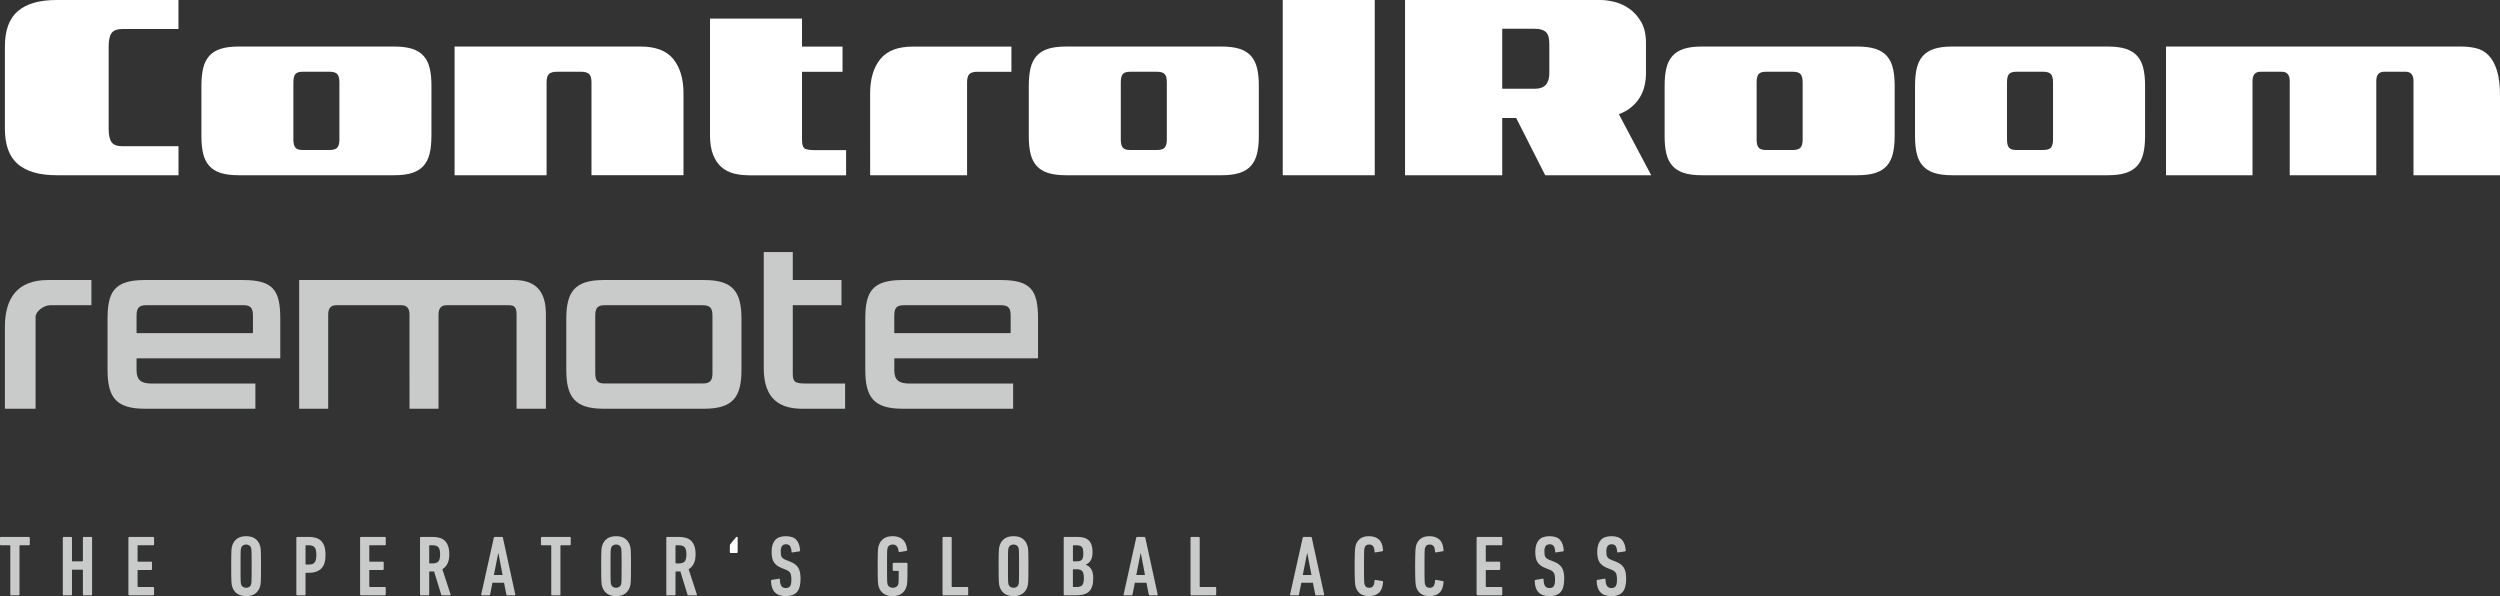
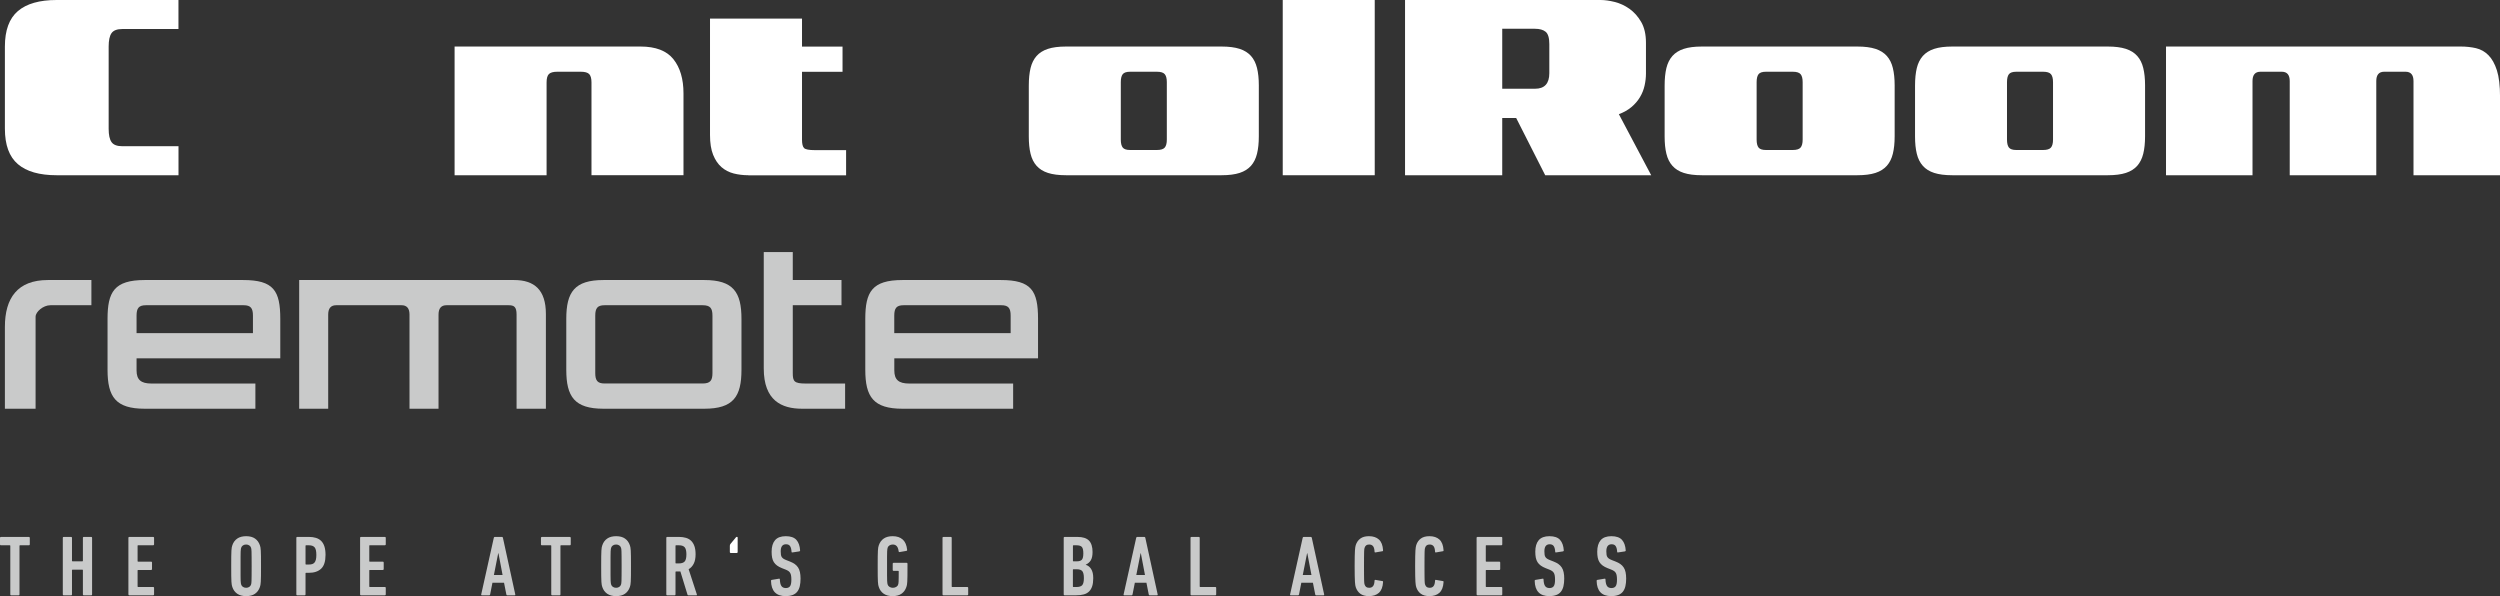
<svg xmlns="http://www.w3.org/2000/svg" version="1.1" id="Ebene_1" x="0px" y="0px" viewBox="0 0 582.35 138.86" style="enable-background:new 0 0 582.35 138.86;" xml:space="preserve">
  <rect x="0" y="0" width="582.35" height="138.86" fill="#333333" stroke="none" />
  <style type="text/css">
	.st0{fill:#FFFFFF;}
	.st1{fill:#C9CACA;}
</style>
  <g>
    <path class="st0" d="M13.19,40.82c-4,0-7.01-0.86-9.02-2.58c-2.02-1.72-3.03-4.47-3.03-8.26V10.84c0-3.78,1.01-6.54,3.03-8.26   C6.19,0.86,9.2,0,13.19,0h28.38v6.76H28.5c-1.23,0-2.07,0.32-2.52,0.96c-0.45,0.64-0.67,1.68-0.67,3.13v19.13   c0,1.45,0.22,2.49,0.67,3.12c0.45,0.64,1.29,0.96,2.52,0.96h13.08v6.76H13.19z" />
-     <path class="st0" d="M100.49,31.76c0,1.57-0.14,2.92-0.42,4.05c-0.28,1.13-0.74,2.06-1.4,2.81c-0.66,0.74-1.54,1.3-2.65,1.66   c-1.11,0.36-2.51,0.54-4.21,0.54H55.59c-1.7,0-3.1-0.18-4.21-0.54c-1.11-0.36-1.99-0.91-2.65-1.66c-0.66-0.74-1.13-1.68-1.4-2.81   c-0.28-1.13-0.41-2.48-0.41-4.05V19.9c0-1.57,0.14-2.92,0.41-4.05c0.28-1.13,0.74-2.06,1.4-2.81c0.66-0.74,1.54-1.3,2.65-1.66   c1.11-0.36,2.51-0.54,4.21-0.54h36.23c1.7,0,3.1,0.18,4.21,0.54c1.11,0.36,1.99,0.92,2.65,1.66c0.66,0.74,1.13,1.68,1.4,2.81   c0.28,1.13,0.42,2.48,0.42,4.05V31.76z M79.06,19.13c0-0.85-0.16-1.47-0.48-1.85c-0.32-0.38-0.92-0.57-1.82-0.57h-6.25   c-0.85,0-1.42,0.19-1.72,0.57c-0.3,0.38-0.45,1-0.45,1.85v13.39c0,0.85,0.15,1.47,0.45,1.85c0.3,0.38,0.87,0.57,1.72,0.57h6.25   c0.89,0,1.5-0.19,1.82-0.57s0.48-1,0.48-1.85V19.13z" />
    <path class="st0" d="M137.78,40.82v-6.89V19.2c0-0.93-0.18-1.58-0.54-1.95c-0.36-0.36-1.01-0.54-1.95-0.54h-5.48   c-0.94,0-1.59,0.18-1.95,0.54c-0.36,0.36-0.54,1.01-0.54,1.95v14.73v6.89h-21.43v-6.89v-16.2v-6.89h43.31   c3.53,0,6.08,0.98,7.65,2.93c1.57,1.96,2.36,4.61,2.36,7.97v12.18v6.89H137.78z" />
    <path class="st0" d="M174.32,40.82c-1.19,0-2.33-0.14-3.41-0.41c-1.08-0.28-2.03-0.77-2.84-1.47c-0.81-0.7-1.46-1.66-1.95-2.87   c-0.49-1.21-0.73-2.75-0.73-4.62V4.34h21.43v6.51h9.44v5.87h-9.44v15.82c0,0.98,0.16,1.63,0.48,1.95s1.16,0.48,2.52,0.48h5.29h1.98   v5.87H174.32z" />
-     <path class="st0" d="M227.76,16.71c-0.94,0-1.58,0.18-1.95,0.54c-0.36,0.36-0.54,1.01-0.54,1.95v14.73v6.89h-22.58v-6.89V21.75   c0-3.36,0.79-6.02,2.36-7.97c1.57-1.96,4.12-2.93,7.65-2.93h22.9v5.87H227.76z" />
    <path class="st0" d="M293.23,31.76c0,1.57-0.14,2.92-0.42,4.05c-0.28,1.13-0.74,2.06-1.4,2.81c-0.66,0.74-1.54,1.3-2.65,1.66   c-1.11,0.36-2.51,0.54-4.21,0.54h-36.23c-1.7,0-3.1-0.18-4.21-0.54c-1.11-0.36-1.99-0.91-2.65-1.66c-0.66-0.74-1.13-1.68-1.4-2.81   c-0.28-1.13-0.41-2.48-0.41-4.05V19.9c0-1.57,0.14-2.92,0.41-4.05c0.28-1.13,0.74-2.06,1.4-2.81c0.66-0.74,1.54-1.3,2.65-1.66   c1.1-0.36,2.51-0.54,4.21-0.54h36.23c1.7,0,3.1,0.18,4.21,0.54c1.11,0.36,1.99,0.92,2.65,1.66c0.66,0.74,1.12,1.68,1.4,2.81   c0.28,1.13,0.42,2.48,0.42,4.05V31.76z M271.8,19.13c0-0.85-0.16-1.47-0.48-1.85c-0.32-0.38-0.92-0.57-1.82-0.57h-6.25   c-0.85,0-1.42,0.19-1.72,0.57c-0.3,0.38-0.45,1-0.45,1.85v13.39c0,0.85,0.15,1.47,0.45,1.85c0.3,0.38,0.87,0.57,1.72,0.57h6.25   c0.89,0,1.5-0.19,1.82-0.57c0.32-0.38,0.48-1,0.48-1.85V19.13z" />
    <path class="st0" d="M298.8,40.82v-6.89V6.89V0h21.43v33.93v6.89H298.8z" />
    <path class="st0" d="M359.94,40.82l-6.76-13.33h-3.25v13.33h-22.64V0h45.54c0.98,0,2.07,0.15,3.28,0.45   c1.21,0.3,2.36,0.83,3.44,1.59c1.08,0.77,2,1.79,2.74,3.06c0.74,1.28,1.12,2.89,1.12,4.85v7.21c0,0.89-0.11,1.82-0.32,2.77   c-0.21,0.96-0.57,1.86-1.08,2.71c-0.51,0.85-1.17,1.62-1.98,2.3c-0.81,0.68-1.79,1.23-2.93,1.66l7.53,14.22H359.94z M360.9,10.27   c0-1.44-0.29-2.4-0.86-2.87c-0.57-0.47-1.41-0.7-2.52-0.7h-7.59v13.97h7.65c2.21,0,3.32-1.21,3.32-3.64V10.27z" />
    <path class="st0" d="M441.34,31.76c0,1.57-0.14,2.92-0.42,4.05c-0.28,1.13-0.74,2.06-1.4,2.81c-0.66,0.74-1.54,1.3-2.65,1.66   c-1.11,0.36-2.51,0.54-4.21,0.54h-36.23c-1.7,0-3.1-0.18-4.21-0.54c-1.11-0.36-1.99-0.91-2.65-1.66c-0.66-0.74-1.13-1.68-1.4-2.81   c-0.28-1.13-0.41-2.48-0.41-4.05V19.9c0-1.57,0.14-2.92,0.41-4.05c0.28-1.13,0.74-2.06,1.4-2.81c0.66-0.74,1.54-1.3,2.65-1.66   c1.1-0.36,2.51-0.54,4.21-0.54h36.23c1.7,0,3.1,0.18,4.21,0.54c1.11,0.36,1.99,0.92,2.65,1.66c0.66,0.74,1.13,1.68,1.4,2.81   c0.28,1.13,0.42,2.48,0.42,4.05V31.76z M419.91,19.13c0-0.85-0.16-1.47-0.48-1.85c-0.32-0.38-0.92-0.57-1.82-0.57h-6.25   c-0.85,0-1.42,0.19-1.72,0.57c-0.3,0.38-0.45,1-0.45,1.85v13.39c0,0.85,0.15,1.47,0.45,1.85c0.3,0.38,0.87,0.57,1.72,0.57h6.25   c0.89,0,1.5-0.19,1.82-0.57c0.32-0.38,0.48-1,0.48-1.85V19.13z" />
    <path class="st0" d="M499.67,31.76c0,1.57-0.14,2.92-0.42,4.05c-0.28,1.13-0.74,2.06-1.4,2.81c-0.66,0.74-1.54,1.3-2.65,1.66   c-1.11,0.36-2.51,0.54-4.21,0.54h-36.23c-1.7,0-3.1-0.18-4.21-0.54c-1.11-0.36-1.99-0.91-2.65-1.66c-0.66-0.74-1.13-1.68-1.4-2.81   c-0.28-1.13-0.41-2.48-0.41-4.05V19.9c0-1.57,0.14-2.92,0.41-4.05c0.28-1.13,0.74-2.06,1.4-2.81c0.66-0.74,1.54-1.3,2.65-1.66   c1.1-0.36,2.51-0.54,4.21-0.54h36.23c1.7,0,3.1,0.18,4.21,0.54c1.11,0.36,1.99,0.92,2.65,1.66c0.66,0.74,1.13,1.68,1.4,2.81   c0.28,1.13,0.42,2.48,0.42,4.05V31.76z M478.23,19.13c0-0.85-0.16-1.47-0.48-1.85c-0.32-0.38-0.92-0.57-1.82-0.57h-6.25   c-0.85,0-1.42,0.19-1.72,0.57c-0.3,0.38-0.45,1-0.45,1.85v13.39c0,0.85,0.15,1.47,0.45,1.85c0.3,0.38,0.87,0.57,1.72,0.57h6.25   c0.89,0,1.5-0.19,1.82-0.57c0.32-0.38,0.48-1,0.48-1.85V19.13z" />
    <path class="st0" d="M562.2,40.82v-6.89V18.88c0-1.44-0.62-2.17-1.85-2.17h-4.97c-1.23,0-1.85,0.72-1.85,2.17v15.05v6.89h-20.16   v-6.89V18.88c0-1.44-0.62-2.17-1.85-2.17h-4.97c-1.23,0-1.85,0.72-1.85,2.17v15.05v6.89h-20.15v-6.89v-16.2v-6.89h68.69   c1.23,0,2.4,0.13,3.51,0.38c1.11,0.26,2.07,0.8,2.9,1.63s1.49,2.01,1.98,3.54c0.49,1.53,0.73,3.59,0.73,6.19v11.35v6.89H562.2z" />
  </g>
  <g>
    <path class="st1" d="M11.73,71.1c-1.66,0-3.44,1.53-3.44,2.68v14.54c0,4.15,0,3.76,0,6.89H1.14c0-3,0-2.74,0-6.89V76.14   c0-6.7,2.93-10.91,10.01-10.91h10.14c0,1.47,0,4.27,0,5.87H11.73z" />
    <path class="st1" d="M31.81,83.47v2.81c0,2.17,1.02,3.06,3.44,3.06h24.24v5.87H33.72c-6.76,0-8.67-2.74-8.67-9.06V74.29   c0-6.25,1.53-9.06,8.67-9.06h22.9c7.14,0,8.67,2.49,8.67,9.06v9.18H31.81z M58.92,73.52c0-1.72-0.51-2.42-2.17-2.42H33.98   c-1.66,0-2.17,0.7-2.17,2.42v4.08h27.11V73.52z" />
    <path class="st1" d="M120.33,95.21c0-2.62,0-2.74,0-6.89V73.27c0-1.79-0.57-2.17-1.85-2.17H104c-1.15,0-1.85,0.64-1.85,2.17v15.05   c0,4.15,0,4.15,0,6.89h-6.76c0-2.62,0-2.74,0-6.89V73.27c0-1.53-0.7-2.17-1.85-2.17H78.3c-1.15,0-1.85,0.64-1.85,2.17v15.05   c0,4.15,0,3.95,0,6.89h-6.76c0-2.62,0-2.74,0-6.89v-16.2c0-4.15,0-4.59,0-6.89h50.07c4.72,0,7.4,2.3,7.4,7.91v13.27   c0,4.15,0,5.8,0,8.8H120.33z" />
    <path class="st1" d="M164.05,95.21h-23.47c-6.76,0-8.67-2.81-8.67-9.06V74.29c0-6.25,1.91-9.06,8.67-9.06h23.47   c6.76,0,8.67,2.81,8.67,9.06v11.86C172.72,92.4,170.81,95.21,164.05,95.21z M165.96,73.52c0-1.72-0.51-2.42-2.3-2.42h-22.83   c-1.66,0-2.17,0.7-2.17,2.42v13.39c0,1.72,0.51,2.42,2.17,2.42h22.83c1.79,0,2.3-0.7,2.3-2.42V73.52z" />
    <path class="st1" d="M186.84,95.21c-4.78,0-8.93-1.91-8.93-9.38V58.72h6.76v6.51h11.35v5.87h-11.35v15.82c0,1.91,0.32,2.42,3,2.42   h7.21c2.93,0-0.51,0,1.98,0v5.87H186.84z" />
    <path class="st1" d="M208.32,83.47v2.81c0,2.17,1.02,3.06,3.44,3.06H236v5.87h-25.77c-6.76,0-8.67-2.74-8.67-9.06V74.29   c0-6.25,1.53-9.06,8.67-9.06h22.9c7.14,0,8.67,2.49,8.67,9.06v9.18H208.32z M235.42,73.52c0-1.72-0.51-2.42-2.17-2.42h-22.77   c-1.66,0-2.17,0.7-2.17,2.42v4.08h27.11V73.52z" />
  </g>
  <path class="st0" d="M170.21,128.81c-0.13,0-0.2-0.07-0.2-0.2v-1.46c0-0.19,0.05-0.34,0.16-0.46l1.24-1.5  c0.08-0.09,0.16-0.14,0.24-0.14c0.12,0,0.18,0.06,0.18,0.18v3.38c0,0.13-0.07,0.2-0.2,0.2H170.21z" />
  <g>
    <path class="st1" d="M2.6,138.68c-0.13,0-0.2-0.07-0.2-0.2v-11.34c0-0.08-0.04-0.12-0.12-0.12H0.2c-0.13,0-0.2-0.07-0.2-0.2v-1.54   c0-0.13,0.07-0.2,0.2-0.2h6.54c0.13,0,0.2,0.07,0.2,0.2v1.54c0,0.13-0.07,0.2-0.2,0.2H4.66c-0.08,0-0.12,0.04-0.12,0.12v11.34   c0,0.13-0.07,0.2-0.2,0.2H2.6z" />
    <path class="st1" d="M14.63,125.27c0-0.13,0.07-0.2,0.2-0.2h1.74c0.13,0,0.2,0.07,0.2,0.2v5.36c0,0.08,0.04,0.12,0.12,0.12h2.3   c0.08,0,0.12-0.04,0.12-0.12v-5.36c0-0.13,0.07-0.2,0.2-0.2h1.74c0.13,0,0.2,0.07,0.2,0.2v13.21c0,0.13-0.07,0.2-0.2,0.2h-1.74   c-0.13,0-0.2-0.07-0.2-0.2v-5.66c0-0.08-0.04-0.12-0.12-0.12h-2.3c-0.08,0-0.12,0.04-0.12,0.12v5.66c0,0.13-0.07,0.2-0.2,0.2h-1.74   c-0.13,0-0.2-0.07-0.2-0.2V125.27z" />
    <path class="st1" d="M29.91,125.27c0-0.13,0.07-0.2,0.2-0.2h5.58c0.13,0,0.2,0.07,0.2,0.2v1.54c0,0.13-0.07,0.2-0.2,0.2h-3.52   c-0.08,0-0.12,0.04-0.12,0.12v3.58c0,0.08,0.04,0.12,0.12,0.12h3.04c0.13,0,0.2,0.07,0.2,0.2v1.54c0,0.13-0.07,0.2-0.2,0.2h-3.04   c-0.08,0-0.12,0.04-0.12,0.12v3.72c0,0.08,0.04,0.12,0.12,0.12h3.52c0.13,0,0.2,0.07,0.2,0.2v1.54c0,0.13-0.07,0.2-0.2,0.2h-5.58   c-0.13,0-0.2-0.07-0.2-0.2V125.27z" />
    <path class="st1" d="M57.34,138.86c-0.84,0-1.53-0.18-2.07-0.55c-0.54-0.37-0.92-0.89-1.15-1.57c-0.05-0.15-0.1-0.31-0.13-0.48   c-0.03-0.17-0.06-0.43-0.08-0.76c-0.02-0.33-0.03-0.78-0.04-1.35c-0.01-0.57-0.01-1.32-0.01-2.27s0-1.7,0.01-2.27   c0.01-0.57,0.02-1.02,0.04-1.35c0.02-0.33,0.05-0.59,0.08-0.76c0.03-0.17,0.08-0.33,0.13-0.48c0.23-0.68,0.61-1.2,1.15-1.57   s1.23-0.55,2.07-0.55c0.84,0,1.53,0.18,2.06,0.55c0.53,0.37,0.91,0.89,1.14,1.57c0.05,0.15,0.1,0.31,0.13,0.48   c0.03,0.17,0.06,0.43,0.08,0.76c0.02,0.33,0.03,0.78,0.04,1.35c0.01,0.57,0.01,1.32,0.01,2.27s0,1.7-0.01,2.27   c-0.01,0.57-0.02,1.02-0.04,1.35c-0.02,0.33-0.05,0.59-0.08,0.76c-0.03,0.17-0.08,0.33-0.13,0.48c-0.23,0.68-0.61,1.2-1.14,1.57   C58.87,138.68,58.18,138.86,57.34,138.86z M57.34,136.92c0.28,0,0.52-0.07,0.73-0.21c0.21-0.14,0.34-0.32,0.41-0.55   c0.03-0.09,0.05-0.19,0.07-0.3c0.02-0.11,0.03-0.3,0.04-0.58s0.01-0.68,0.02-1.21c0.01-0.53,0.01-1.26,0.01-2.19s0-1.66-0.01-2.19   c-0.01-0.53-0.01-0.93-0.02-1.21s-0.02-0.47-0.04-0.58c-0.02-0.11-0.04-0.21-0.07-0.3c-0.07-0.23-0.2-0.41-0.41-0.55   c-0.21-0.14-0.45-0.21-0.73-0.21c-0.29,0-0.54,0.07-0.75,0.21c-0.21,0.14-0.34,0.32-0.41,0.55c-0.03,0.09-0.05,0.19-0.07,0.3   c-0.02,0.11-0.04,0.3-0.05,0.58s-0.02,0.68-0.02,1.21c0,0.53,0,1.26,0,2.19s0,1.66,0,2.19c0,0.53,0.01,0.93,0.02,1.21   s0.03,0.47,0.05,0.58c0.02,0.11,0.04,0.21,0.07,0.3c0.07,0.23,0.2,0.41,0.41,0.55C56.8,136.85,57.05,136.92,57.34,136.92z" />
    <path class="st1" d="M69.23,138.68c-0.13,0-0.2-0.07-0.2-0.2v-13.21c0-0.13,0.07-0.2,0.2-0.2h2.74c0.6,0,1.14,0.07,1.62,0.22   c0.48,0.15,0.89,0.38,1.22,0.71c0.33,0.33,0.59,0.76,0.76,1.29c0.17,0.53,0.26,1.19,0.26,1.96c0,1.51-0.34,2.58-1.02,3.22   c-0.68,0.64-1.63,0.96-2.84,0.96h-0.68c-0.08,0-0.12,0.04-0.12,0.12v4.92c0,0.13-0.07,0.2-0.2,0.2H69.23z M71.97,131.5   c0.31,0,0.57-0.04,0.78-0.11c0.21-0.07,0.39-0.2,0.53-0.37c0.14-0.17,0.24-0.4,0.31-0.69c0.07-0.29,0.1-0.64,0.1-1.07   c0-0.85-0.13-1.44-0.4-1.76c-0.27-0.32-0.71-0.48-1.32-0.48h-0.68c-0.08,0-0.12,0.04-0.12,0.12v4.24c0,0.08,0.04,0.12,0.12,0.12   H71.97z" />
    <path class="st1" d="M83.88,125.27c0-0.13,0.07-0.2,0.2-0.2h5.58c0.13,0,0.2,0.07,0.2,0.2v1.54c0,0.13-0.07,0.2-0.2,0.2h-3.52   c-0.08,0-0.12,0.04-0.12,0.12v3.58c0,0.08,0.04,0.12,0.12,0.12h3.04c0.13,0,0.2,0.07,0.2,0.2v1.54c0,0.13-0.07,0.2-0.2,0.2h-3.04   c-0.08,0-0.12,0.04-0.12,0.12v3.72c0,0.08,0.04,0.12,0.12,0.12h3.52c0.13,0,0.2,0.07,0.2,0.2v1.54c0,0.13-0.07,0.2-0.2,0.2h-5.58   c-0.13,0-0.2-0.07-0.2-0.2V125.27z" />
-     <path class="st1" d="M103,138.68c-0.11,0-0.18-0.05-0.22-0.14l-1.66-5.42h-0.34h-0.68c-0.08,0-0.12,0.04-0.12,0.12v5.24   c0,0.13-0.07,0.2-0.2,0.2h-1.74c-0.13,0-0.2-0.07-0.2-0.2v-13.21c0-0.13,0.07-0.2,0.2-0.2h2.74c0.6,0,1.14,0.07,1.62,0.21   c0.48,0.14,0.89,0.37,1.22,0.69c0.33,0.32,0.59,0.74,0.77,1.25c0.18,0.51,0.27,1.14,0.27,1.89c0,0.89-0.14,1.62-0.43,2.19   c-0.29,0.57-0.68,1-1.19,1.29l1.92,5.88c0.05,0.13,0.02,0.2-0.1,0.2H103z M100.8,131.24c0.6,0,1.04-0.15,1.31-0.44   c0.27-0.29,0.41-0.85,0.41-1.67c0-0.8-0.14-1.36-0.41-1.66c-0.27-0.3-0.71-0.45-1.31-0.45h-0.7c-0.08,0-0.12,0.04-0.12,0.12v3.98   c0,0.08,0.04,0.12,0.12,0.12H100.8z" />
    <path class="st1" d="M115.03,125.27c0.04-0.13,0.11-0.2,0.22-0.2h1.68c0.12,0,0.19,0.07,0.22,0.2l2.88,13.21   c0.03,0.13-0.03,0.2-0.16,0.2h-1.7c-0.12,0-0.19-0.07-0.22-0.2l-0.54-2.74h-2.7l-0.54,2.74c-0.03,0.13-0.1,0.2-0.22,0.2h-1.7   c-0.13,0-0.19-0.07-0.16-0.2L115.03,125.27z M117.07,133.94l-0.96-5.06h-0.06l-1,5.06H117.07z" />
    <path class="st1" d="M128.61,138.68c-0.13,0-0.2-0.07-0.2-0.2v-11.34c0-0.08-0.04-0.12-0.12-0.12h-2.08c-0.13,0-0.2-0.07-0.2-0.2   v-1.54c0-0.13,0.07-0.2,0.2-0.2h6.54c0.13,0,0.2,0.07,0.2,0.2v1.54c0,0.13-0.07,0.2-0.2,0.2h-2.08c-0.08,0-0.12,0.04-0.12,0.12   v11.34c0,0.13-0.07,0.2-0.2,0.2H128.61z" />
    <path class="st1" d="M143.52,138.86c-0.84,0-1.53-0.18-2.07-0.55c-0.54-0.37-0.92-0.89-1.15-1.57c-0.05-0.15-0.1-0.31-0.13-0.48   c-0.03-0.17-0.06-0.43-0.08-0.76c-0.02-0.33-0.03-0.78-0.04-1.35c-0.01-0.57-0.01-1.32-0.01-2.27s0-1.7,0.01-2.27   c0.01-0.57,0.02-1.02,0.04-1.35c0.02-0.33,0.05-0.59,0.08-0.76c0.03-0.17,0.08-0.33,0.13-0.48c0.23-0.68,0.61-1.2,1.15-1.57   s1.23-0.55,2.07-0.55c0.84,0,1.53,0.18,2.06,0.55c0.53,0.37,0.91,0.89,1.14,1.57c0.05,0.15,0.1,0.31,0.13,0.48   c0.03,0.17,0.06,0.43,0.08,0.76c0.02,0.33,0.03,0.78,0.04,1.35c0.01,0.57,0.01,1.32,0.01,2.27s0,1.7-0.01,2.27   c-0.01,0.57-0.02,1.02-0.04,1.35c-0.02,0.33-0.05,0.59-0.08,0.76c-0.03,0.17-0.08,0.33-0.13,0.48c-0.23,0.68-0.61,1.2-1.14,1.57   C145.05,138.68,144.36,138.86,143.52,138.86z M143.52,136.92c0.28,0,0.52-0.07,0.73-0.21c0.21-0.14,0.34-0.32,0.41-0.55   c0.03-0.09,0.05-0.19,0.07-0.3c0.02-0.11,0.03-0.3,0.04-0.58s0.01-0.68,0.02-1.21c0.01-0.53,0.01-1.26,0.01-2.19s0-1.66-0.01-2.19   c-0.01-0.53-0.01-0.93-0.02-1.21s-0.02-0.47-0.04-0.58c-0.02-0.11-0.04-0.21-0.07-0.3c-0.07-0.23-0.2-0.41-0.41-0.55   c-0.21-0.14-0.45-0.21-0.73-0.21c-0.29,0-0.54,0.07-0.75,0.21c-0.21,0.14-0.34,0.32-0.41,0.55c-0.03,0.09-0.05,0.19-0.07,0.3   c-0.02,0.11-0.04,0.3-0.05,0.58s-0.02,0.68-0.02,1.21c0,0.53,0,1.26,0,2.19s0,1.66,0,2.19c0,0.53,0.01,0.93,0.02,1.21   s0.03,0.47,0.05,0.58c0.02,0.11,0.04,0.21,0.07,0.3c0.07,0.23,0.2,0.41,0.41,0.55C142.98,136.85,143.23,136.92,143.52,136.92z" />
    <path class="st1" d="M160.37,138.68c-0.11,0-0.18-0.05-0.22-0.14l-1.66-5.42h-0.34h-0.68c-0.08,0-0.12,0.04-0.12,0.12v5.24   c0,0.13-0.07,0.2-0.2,0.2h-1.74c-0.13,0-0.2-0.07-0.2-0.2v-13.21c0-0.13,0.07-0.2,0.2-0.2h2.74c0.6,0,1.14,0.07,1.62,0.21   c0.48,0.14,0.89,0.37,1.22,0.69c0.33,0.32,0.59,0.74,0.77,1.25c0.18,0.51,0.27,1.14,0.27,1.89c0,0.89-0.14,1.62-0.43,2.19   c-0.29,0.57-0.68,1-1.19,1.29l1.92,5.88c0.05,0.13,0.02,0.2-0.1,0.2H160.37z M158.17,131.24c0.6,0,1.04-0.15,1.31-0.44   c0.27-0.29,0.41-0.85,0.41-1.67c0-0.8-0.14-1.36-0.41-1.66c-0.27-0.3-0.71-0.45-1.31-0.45h-0.7c-0.08,0-0.12,0.04-0.12,0.12v3.98   c0,0.08,0.04,0.12,0.12,0.12H158.17z" />
    <path class="st1" d="M186.48,134.78c0,0.67-0.06,1.26-0.18,1.77s-0.32,0.94-0.59,1.28c-0.27,0.34-0.63,0.6-1.08,0.77   c-0.45,0.17-0.99,0.26-1.63,0.26c-2.21,0-3.35-1.19-3.4-3.56c0-0.13,0.05-0.21,0.16-0.22l1.68-0.28c0.15-0.03,0.22,0.03,0.22,0.18   c0.03,0.72,0.15,1.23,0.37,1.54c0.22,0.31,0.56,0.46,1.03,0.46c0.43,0,0.75-0.14,0.96-0.41c0.21-0.27,0.32-0.78,0.32-1.53   c0-0.36-0.02-0.67-0.06-0.92c-0.04-0.25-0.11-0.47-0.21-0.65c-0.1-0.18-0.24-0.33-0.41-0.45c-0.17-0.12-0.39-0.23-0.66-0.34   l-0.82-0.32c-0.47-0.19-0.86-0.39-1.17-0.62c-0.31-0.23-0.56-0.49-0.75-0.79c-0.19-0.3-0.32-0.65-0.4-1.04s-0.12-0.86-0.12-1.39   c0-1.17,0.27-2.07,0.8-2.69c0.53-0.62,1.37-0.93,2.5-0.93s1.96,0.29,2.47,0.86c0.51,0.57,0.8,1.39,0.87,2.46   c0,0.11-0.06,0.18-0.18,0.22l-1.6,0.24c-0.15,0.03-0.22-0.03-0.22-0.16c-0.03-0.56-0.14-0.99-0.33-1.29   c-0.19-0.3-0.51-0.45-0.95-0.45c-0.83,0-1.24,0.55-1.24,1.64c0,0.32,0.02,0.59,0.05,0.8c0.03,0.21,0.1,0.4,0.2,0.55   c0.1,0.15,0.24,0.28,0.41,0.39c0.17,0.11,0.39,0.21,0.66,0.32l0.82,0.32c0.44,0.17,0.82,0.37,1.13,0.59s0.57,0.48,0.77,0.79   c0.2,0.31,0.35,0.67,0.44,1.1C186.43,133.7,186.48,134.2,186.48,134.78z" />
    <path class="st1" d="M204.71,136.74c-0.05-0.15-0.1-0.31-0.13-0.48c-0.03-0.17-0.06-0.43-0.08-0.76c-0.02-0.33-0.03-0.78-0.04-1.35   c-0.01-0.57-0.01-1.32-0.01-2.27s0-1.7,0.01-2.27c0.01-0.57,0.02-1.02,0.04-1.35c0.02-0.33,0.05-0.59,0.08-0.76   c0.03-0.17,0.08-0.33,0.13-0.48c0.23-0.68,0.61-1.2,1.15-1.57s1.23-0.55,2.07-0.55c0.99,0,1.77,0.26,2.35,0.78   c0.58,0.52,0.92,1.32,1.03,2.4c0.03,0.13-0.03,0.21-0.16,0.24l-1.6,0.28c-0.12,0.03-0.19-0.03-0.22-0.16   c-0.11-1.07-0.57-1.6-1.37-1.6c-0.3,0-0.55,0.07-0.77,0.21c-0.21,0.14-0.36,0.32-0.42,0.55c-0.03,0.09-0.05,0.19-0.07,0.3   c-0.02,0.11-0.04,0.3-0.05,0.58s-0.02,0.68-0.02,1.21c0,0.53,0,1.26,0,2.19s0,1.66,0,2.19c0,0.53,0.01,0.93,0.02,1.21   s0.03,0.47,0.05,0.58c0.02,0.11,0.04,0.21,0.07,0.3c0.07,0.23,0.21,0.41,0.44,0.55c0.23,0.14,0.48,0.21,0.77,0.21   c0.29,0,0.56-0.07,0.79-0.21c0.23-0.14,0.38-0.32,0.44-0.55c0.03-0.08,0.05-0.17,0.07-0.26c0.02-0.09,0.03-0.24,0.04-0.45   c0.01-0.21,0.01-0.49,0.02-0.86c0.01-0.37,0.01-0.86,0.01-1.49c0-0.08-0.04-0.12-0.12-0.12h-1.08c-0.14,0-0.2-0.07-0.2-0.2v-1.48   c0-0.13,0.07-0.2,0.2-0.2h3.04c0.13,0,0.2,0.07,0.2,0.2v0.6c0,0.95,0,1.7-0.01,2.26c-0.01,0.56-0.02,1.01-0.04,1.34   c-0.02,0.33-0.05,0.59-0.08,0.76c-0.03,0.17-0.08,0.33-0.13,0.48c-0.23,0.68-0.61,1.2-1.14,1.57c-0.53,0.37-1.22,0.55-2.06,0.55   c-0.84,0-1.53-0.18-2.07-0.55C205.32,137.94,204.93,137.42,204.71,136.74z" />
    <path class="st1" d="M219.55,125.27c0-0.13,0.07-0.2,0.2-0.2h1.74c0.13,0,0.2,0.07,0.2,0.2v11.34c0,0.08,0.04,0.12,0.12,0.12h3.52   c0.13,0,0.2,0.07,0.2,0.2v1.54c0,0.13-0.07,0.2-0.2,0.2h-5.58c-0.13,0-0.2-0.07-0.2-0.2V125.27z" />
-     <path class="st1" d="M236.1,138.86c-0.84,0-1.53-0.18-2.07-0.55c-0.54-0.37-0.92-0.89-1.15-1.57c-0.05-0.15-0.1-0.31-0.13-0.48   c-0.03-0.17-0.06-0.43-0.08-0.76c-0.02-0.33-0.03-0.78-0.04-1.35c-0.01-0.57-0.01-1.32-0.01-2.27s0-1.7,0.01-2.27   c0.01-0.57,0.02-1.02,0.04-1.35c0.02-0.33,0.05-0.59,0.08-0.76c0.03-0.17,0.08-0.33,0.13-0.48c0.23-0.68,0.61-1.2,1.15-1.57   s1.23-0.55,2.07-0.55c0.84,0,1.53,0.18,2.06,0.55s0.91,0.89,1.14,1.57c0.05,0.15,0.1,0.31,0.13,0.48c0.03,0.17,0.06,0.43,0.08,0.76   c0.02,0.33,0.03,0.78,0.04,1.35c0.01,0.57,0.01,1.32,0.01,2.27s0,1.7-0.01,2.27c-0.01,0.57-0.02,1.02-0.04,1.35   c-0.02,0.33-0.05,0.59-0.08,0.76c-0.03,0.17-0.08,0.33-0.13,0.48c-0.23,0.68-0.61,1.2-1.14,1.57   C237.63,138.68,236.94,138.86,236.1,138.86z M236.1,136.92c0.28,0,0.52-0.07,0.73-0.21c0.21-0.14,0.34-0.32,0.41-0.55   c0.03-0.09,0.05-0.19,0.07-0.3c0.02-0.11,0.03-0.3,0.04-0.58s0.01-0.68,0.02-1.21c0.01-0.53,0.01-1.26,0.01-2.19s0-1.66-0.01-2.19   c-0.01-0.53-0.01-0.93-0.02-1.21s-0.02-0.47-0.04-0.58c-0.02-0.11-0.04-0.21-0.07-0.3c-0.07-0.23-0.2-0.41-0.41-0.55   c-0.21-0.14-0.45-0.21-0.73-0.21c-0.29,0-0.54,0.07-0.75,0.21c-0.21,0.14-0.34,0.32-0.41,0.55c-0.03,0.09-0.05,0.19-0.07,0.3   c-0.02,0.11-0.04,0.3-0.05,0.58c-0.01,0.28-0.02,0.68-0.02,1.21c0,0.53,0,1.26,0,2.19s0,1.66,0,2.19c0,0.53,0.01,0.93,0.02,1.21   c0.01,0.28,0.03,0.47,0.05,0.58c0.02,0.11,0.04,0.21,0.07,0.3c0.07,0.23,0.2,0.41,0.41,0.55   C235.56,136.85,235.81,136.92,236.1,136.92z" />
    <path class="st1" d="M247.78,125.27c0-0.13,0.07-0.2,0.2-0.2h2.99c1.23,0,2.13,0.28,2.69,0.85c0.56,0.57,0.84,1.46,0.84,2.67   c0,0.84-0.14,1.48-0.41,1.93s-0.67,0.78-1.17,1.01v0.04c0.51,0.15,0.93,0.47,1.25,0.98c0.33,0.51,0.49,1.21,0.49,2.12   c0,0.76-0.08,1.39-0.25,1.9c-0.17,0.51-0.42,0.92-0.74,1.23c-0.33,0.31-0.74,0.54-1.24,0.67c-0.5,0.13-1.08,0.2-1.74,0.2h-2.71   c-0.13,0-0.2-0.07-0.2-0.2V125.27z M250.77,130.76c0.59,0,1-0.12,1.23-0.37c0.23-0.25,0.35-0.74,0.35-1.49s-0.12-1.25-0.35-1.5   c-0.23-0.25-0.64-0.38-1.23-0.38h-0.72c-0.08,0-0.12,0.04-0.12,0.12v3.5c0,0.08,0.04,0.12,0.12,0.12H250.77z M249.92,136.62   c0,0.08,0.04,0.12,0.12,0.12h0.72c0.64,0,1.09-0.15,1.34-0.44c0.25-0.29,0.38-0.84,0.38-1.64s-0.13-1.34-0.38-1.63   c-0.25-0.29-0.7-0.43-1.34-0.43h-0.72c-0.08,0-0.12,0.04-0.12,0.12V136.62z" />
    <path class="st1" d="M264.67,125.27c0.04-0.13,0.11-0.2,0.22-0.2h1.68c0.12,0,0.19,0.07,0.22,0.2l2.88,13.21   c0.03,0.13-0.03,0.2-0.16,0.2h-1.7c-0.12,0-0.19-0.07-0.22-0.2l-0.54-2.74h-2.7l-0.54,2.74c-0.03,0.13-0.1,0.2-0.22,0.2h-1.7   c-0.13,0-0.19-0.07-0.16-0.2L264.67,125.27z M266.71,133.94l-0.96-5.06h-0.06l-1,5.06H266.71z" />
    <path class="st1" d="M277.32,125.27c0-0.13,0.07-0.2,0.2-0.2h1.74c0.13,0,0.2,0.07,0.2,0.2v11.34c0,0.08,0.04,0.12,0.12,0.12h3.52   c0.13,0,0.2,0.07,0.2,0.2v1.54c0,0.13-0.07,0.2-0.2,0.2h-5.58c-0.13,0-0.2-0.07-0.2-0.2V125.27z" />
    <path class="st1" d="M303.45,125.27c0.04-0.13,0.11-0.2,0.22-0.2h1.68c0.12,0,0.19,0.07,0.22,0.2l2.88,13.21   c0.03,0.13-0.03,0.2-0.16,0.2h-1.7c-0.12,0-0.19-0.07-0.22-0.2l-0.54-2.74h-2.7l-0.54,2.74c-0.03,0.13-0.1,0.2-0.22,0.2h-1.7   c-0.13,0-0.19-0.07-0.16-0.2L303.45,125.27z M305.49,133.94l-0.96-5.06h-0.06l-1,5.06H305.49z" />
    <path class="st1" d="M315.81,136.78c-0.04-0.13-0.08-0.29-0.11-0.47c-0.03-0.18-0.06-0.44-0.08-0.78c-0.02-0.34-0.04-0.8-0.05-1.37   c-0.01-0.57-0.02-1.33-0.02-2.28s0.01-1.71,0.02-2.28c0.01-0.57,0.03-1.03,0.05-1.37c0.02-0.34,0.05-0.6,0.08-0.77   c0.03-0.17,0.07-0.33,0.11-0.48c0.21-0.65,0.57-1.16,1.07-1.53c0.5-0.37,1.17-0.55,2.01-0.55c0.97,0,1.75,0.26,2.32,0.78   c0.57,0.52,0.89,1.35,0.96,2.48c0.03,0.15-0.02,0.23-0.14,0.24l-1.62,0.28c-0.15,0.03-0.22-0.03-0.22-0.18   c-0.03-0.59-0.14-1.01-0.35-1.27c-0.21-0.26-0.5-0.39-0.89-0.39c-0.31,0-0.54,0.06-0.71,0.19c-0.17,0.13-0.29,0.32-0.37,0.57   c-0.03,0.08-0.05,0.18-0.07,0.29c-0.02,0.11-0.03,0.31-0.04,0.59s-0.01,0.69-0.02,1.22c-0.01,0.53-0.01,1.26-0.01,2.18   c0,0.92,0,1.65,0.01,2.18c0.01,0.53,0.01,0.94,0.02,1.22s0.02,0.48,0.04,0.59c0.02,0.11,0.04,0.21,0.07,0.29   c0.08,0.25,0.2,0.44,0.37,0.57c0.17,0.13,0.4,0.19,0.71,0.19c0.39,0,0.68-0.13,0.89-0.39c0.21-0.26,0.32-0.68,0.35-1.27   c0-0.15,0.07-0.21,0.22-0.18l1.62,0.28c0.12,0.01,0.17,0.09,0.14,0.24c-0.07,1.13-0.39,1.96-0.96,2.48   c-0.57,0.52-1.35,0.78-2.32,0.78c-0.84,0-1.51-0.18-2.01-0.55C316.38,137.94,316.03,137.43,315.81,136.78z" />
    <path class="st1" d="M329.9,136.78c-0.04-0.13-0.08-0.29-0.11-0.47c-0.03-0.18-0.06-0.44-0.08-0.78c-0.02-0.34-0.04-0.8-0.05-1.37   c-0.01-0.57-0.02-1.33-0.02-2.28s0.01-1.71,0.02-2.28c0.01-0.57,0.03-1.03,0.05-1.37c0.02-0.34,0.05-0.6,0.08-0.77   c0.03-0.17,0.07-0.33,0.11-0.48c0.21-0.65,0.57-1.16,1.07-1.53c0.5-0.37,1.17-0.55,2.01-0.55c0.97,0,1.75,0.26,2.32,0.78   c0.57,0.52,0.89,1.35,0.96,2.48c0.03,0.15-0.02,0.23-0.14,0.24l-1.62,0.28c-0.15,0.03-0.22-0.03-0.22-0.18   c-0.03-0.59-0.14-1.01-0.35-1.27c-0.21-0.26-0.5-0.39-0.89-0.39c-0.31,0-0.54,0.06-0.71,0.19c-0.17,0.13-0.29,0.32-0.37,0.57   c-0.03,0.08-0.05,0.18-0.07,0.29c-0.02,0.11-0.03,0.31-0.04,0.59s-0.01,0.69-0.02,1.22c-0.01,0.53-0.01,1.26-0.01,2.18   c0,0.92,0,1.65,0.01,2.18c0.01,0.53,0.01,0.94,0.02,1.22s0.02,0.48,0.04,0.59c0.02,0.11,0.04,0.21,0.07,0.29   c0.08,0.25,0.2,0.44,0.37,0.57c0.17,0.13,0.4,0.19,0.71,0.19c0.39,0,0.68-0.13,0.89-0.39c0.21-0.26,0.32-0.68,0.35-1.27   c0-0.15,0.07-0.21,0.22-0.18l1.62,0.28c0.12,0.01,0.17,0.09,0.14,0.24c-0.07,1.13-0.39,1.96-0.96,2.48   c-0.57,0.52-1.35,0.78-2.32,0.78c-0.84,0-1.51-0.18-2.01-0.55C330.47,137.94,330.11,137.43,329.9,136.78z" />
    <path class="st1" d="M343.96,125.27c0-0.13,0.07-0.2,0.2-0.2h5.58c0.13,0,0.2,0.07,0.2,0.2v1.54c0,0.13-0.07,0.2-0.2,0.2h-3.52   c-0.08,0-0.12,0.04-0.12,0.12v3.58c0,0.08,0.04,0.12,0.12,0.12h3.04c0.13,0,0.2,0.07,0.2,0.2v1.54c0,0.13-0.07,0.2-0.2,0.2h-3.04   c-0.08,0-0.12,0.04-0.12,0.12v3.72c0,0.08,0.04,0.12,0.12,0.12h3.52c0.13,0,0.2,0.07,0.2,0.2v1.54c0,0.13-0.07,0.2-0.2,0.2h-5.58   c-0.13,0-0.2-0.07-0.2-0.2V125.27z" />
    <path class="st1" d="M364.37,134.78c0,0.67-0.06,1.26-0.18,1.77s-0.32,0.94-0.59,1.28c-0.27,0.34-0.63,0.6-1.08,0.77   c-0.45,0.17-0.99,0.26-1.63,0.26c-2.21,0-3.35-1.19-3.4-3.56c0-0.13,0.05-0.21,0.16-0.22l1.68-0.28c0.15-0.03,0.22,0.03,0.22,0.18   c0.03,0.72,0.15,1.23,0.37,1.54c0.22,0.31,0.56,0.46,1.03,0.46c0.43,0,0.75-0.14,0.96-0.41c0.21-0.27,0.32-0.78,0.32-1.53   c0-0.36-0.02-0.67-0.06-0.92c-0.04-0.25-0.11-0.47-0.21-0.65c-0.1-0.18-0.24-0.33-0.41-0.45c-0.17-0.12-0.39-0.23-0.66-0.34   l-0.82-0.32c-0.47-0.19-0.86-0.39-1.17-0.62c-0.31-0.23-0.56-0.49-0.75-0.79c-0.19-0.3-0.32-0.65-0.4-1.04   c-0.08-0.39-0.12-0.86-0.12-1.39c0-1.17,0.27-2.07,0.8-2.69s1.37-0.93,2.5-0.93s1.96,0.29,2.47,0.86c0.51,0.57,0.8,1.39,0.87,2.46   c0,0.11-0.06,0.18-0.18,0.22l-1.6,0.24c-0.15,0.03-0.22-0.03-0.22-0.16c-0.03-0.56-0.14-0.99-0.33-1.29   c-0.19-0.3-0.51-0.45-0.95-0.45c-0.83,0-1.24,0.55-1.24,1.64c0,0.32,0.02,0.59,0.05,0.8c0.03,0.21,0.1,0.4,0.2,0.55   c0.1,0.15,0.24,0.28,0.41,0.39c0.17,0.11,0.39,0.21,0.66,0.32l0.82,0.32c0.44,0.17,0.82,0.37,1.13,0.59s0.57,0.48,0.77,0.79   c0.2,0.31,0.35,0.67,0.44,1.1C364.33,133.7,364.37,134.2,364.37,134.78z" />
    <path class="st1" d="M378.8,134.78c0,0.67-0.06,1.26-0.18,1.77s-0.32,0.94-0.59,1.28c-0.27,0.34-0.63,0.6-1.08,0.77   c-0.45,0.17-0.99,0.26-1.63,0.26c-2.21,0-3.35-1.19-3.4-3.56c0-0.13,0.05-0.21,0.16-0.22l1.68-0.28c0.15-0.03,0.22,0.03,0.22,0.18   c0.03,0.72,0.15,1.23,0.37,1.54c0.22,0.31,0.56,0.46,1.03,0.46c0.43,0,0.75-0.14,0.96-0.41c0.21-0.27,0.32-0.78,0.32-1.53   c0-0.36-0.02-0.67-0.06-0.92c-0.04-0.25-0.11-0.47-0.21-0.65c-0.1-0.18-0.24-0.33-0.41-0.45c-0.17-0.12-0.39-0.23-0.66-0.34   l-0.82-0.32c-0.47-0.19-0.86-0.39-1.17-0.62c-0.31-0.23-0.56-0.49-0.75-0.79c-0.19-0.3-0.32-0.65-0.4-1.04   c-0.08-0.39-0.12-0.86-0.12-1.39c0-1.17,0.27-2.07,0.8-2.69s1.37-0.93,2.5-0.93s1.96,0.29,2.47,0.86c0.51,0.57,0.8,1.39,0.87,2.46   c0,0.11-0.06,0.18-0.18,0.22l-1.6,0.24c-0.15,0.03-0.22-0.03-0.22-0.16c-0.03-0.56-0.14-0.99-0.33-1.29   c-0.19-0.3-0.51-0.45-0.95-0.45c-0.83,0-1.24,0.55-1.24,1.64c0,0.32,0.02,0.59,0.05,0.8c0.03,0.21,0.1,0.4,0.2,0.55   c0.1,0.15,0.24,0.28,0.41,0.39c0.17,0.11,0.39,0.21,0.66,0.32l0.82,0.32c0.44,0.17,0.82,0.37,1.13,0.59s0.57,0.48,0.77,0.79   c0.2,0.31,0.35,0.67,0.44,1.1C378.75,133.7,378.8,134.2,378.8,134.78z" />
  </g>
</svg>